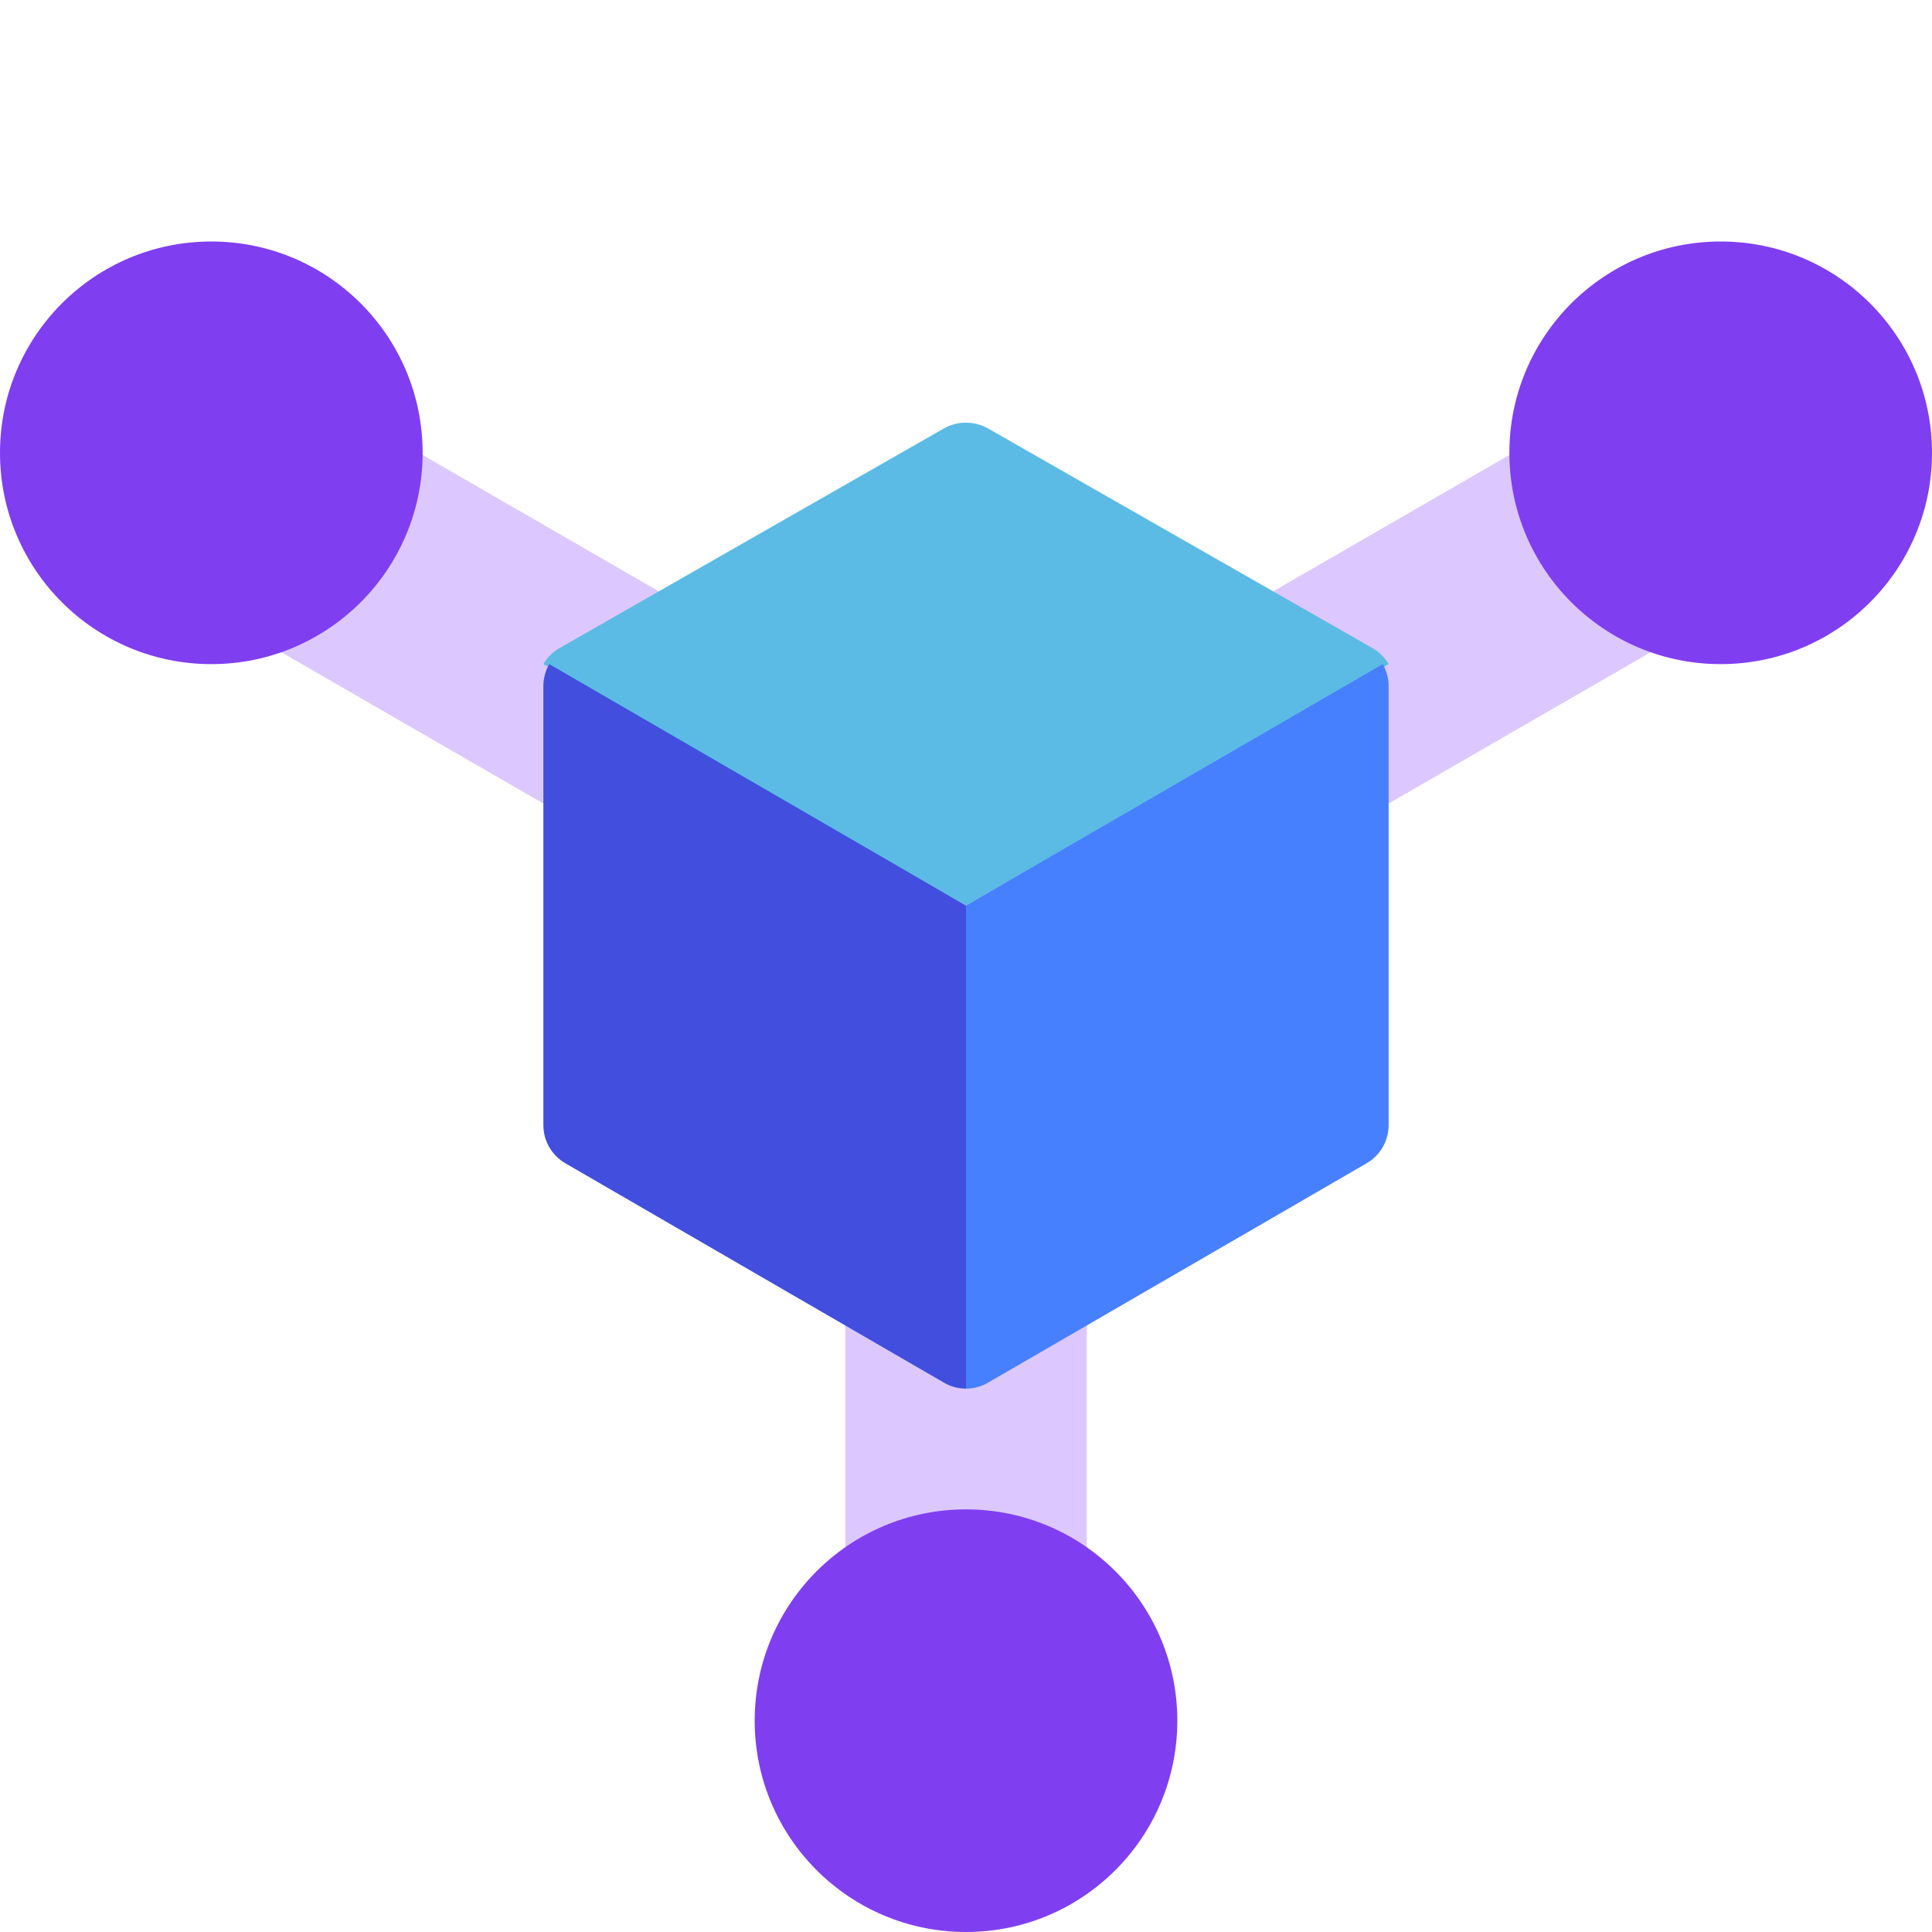
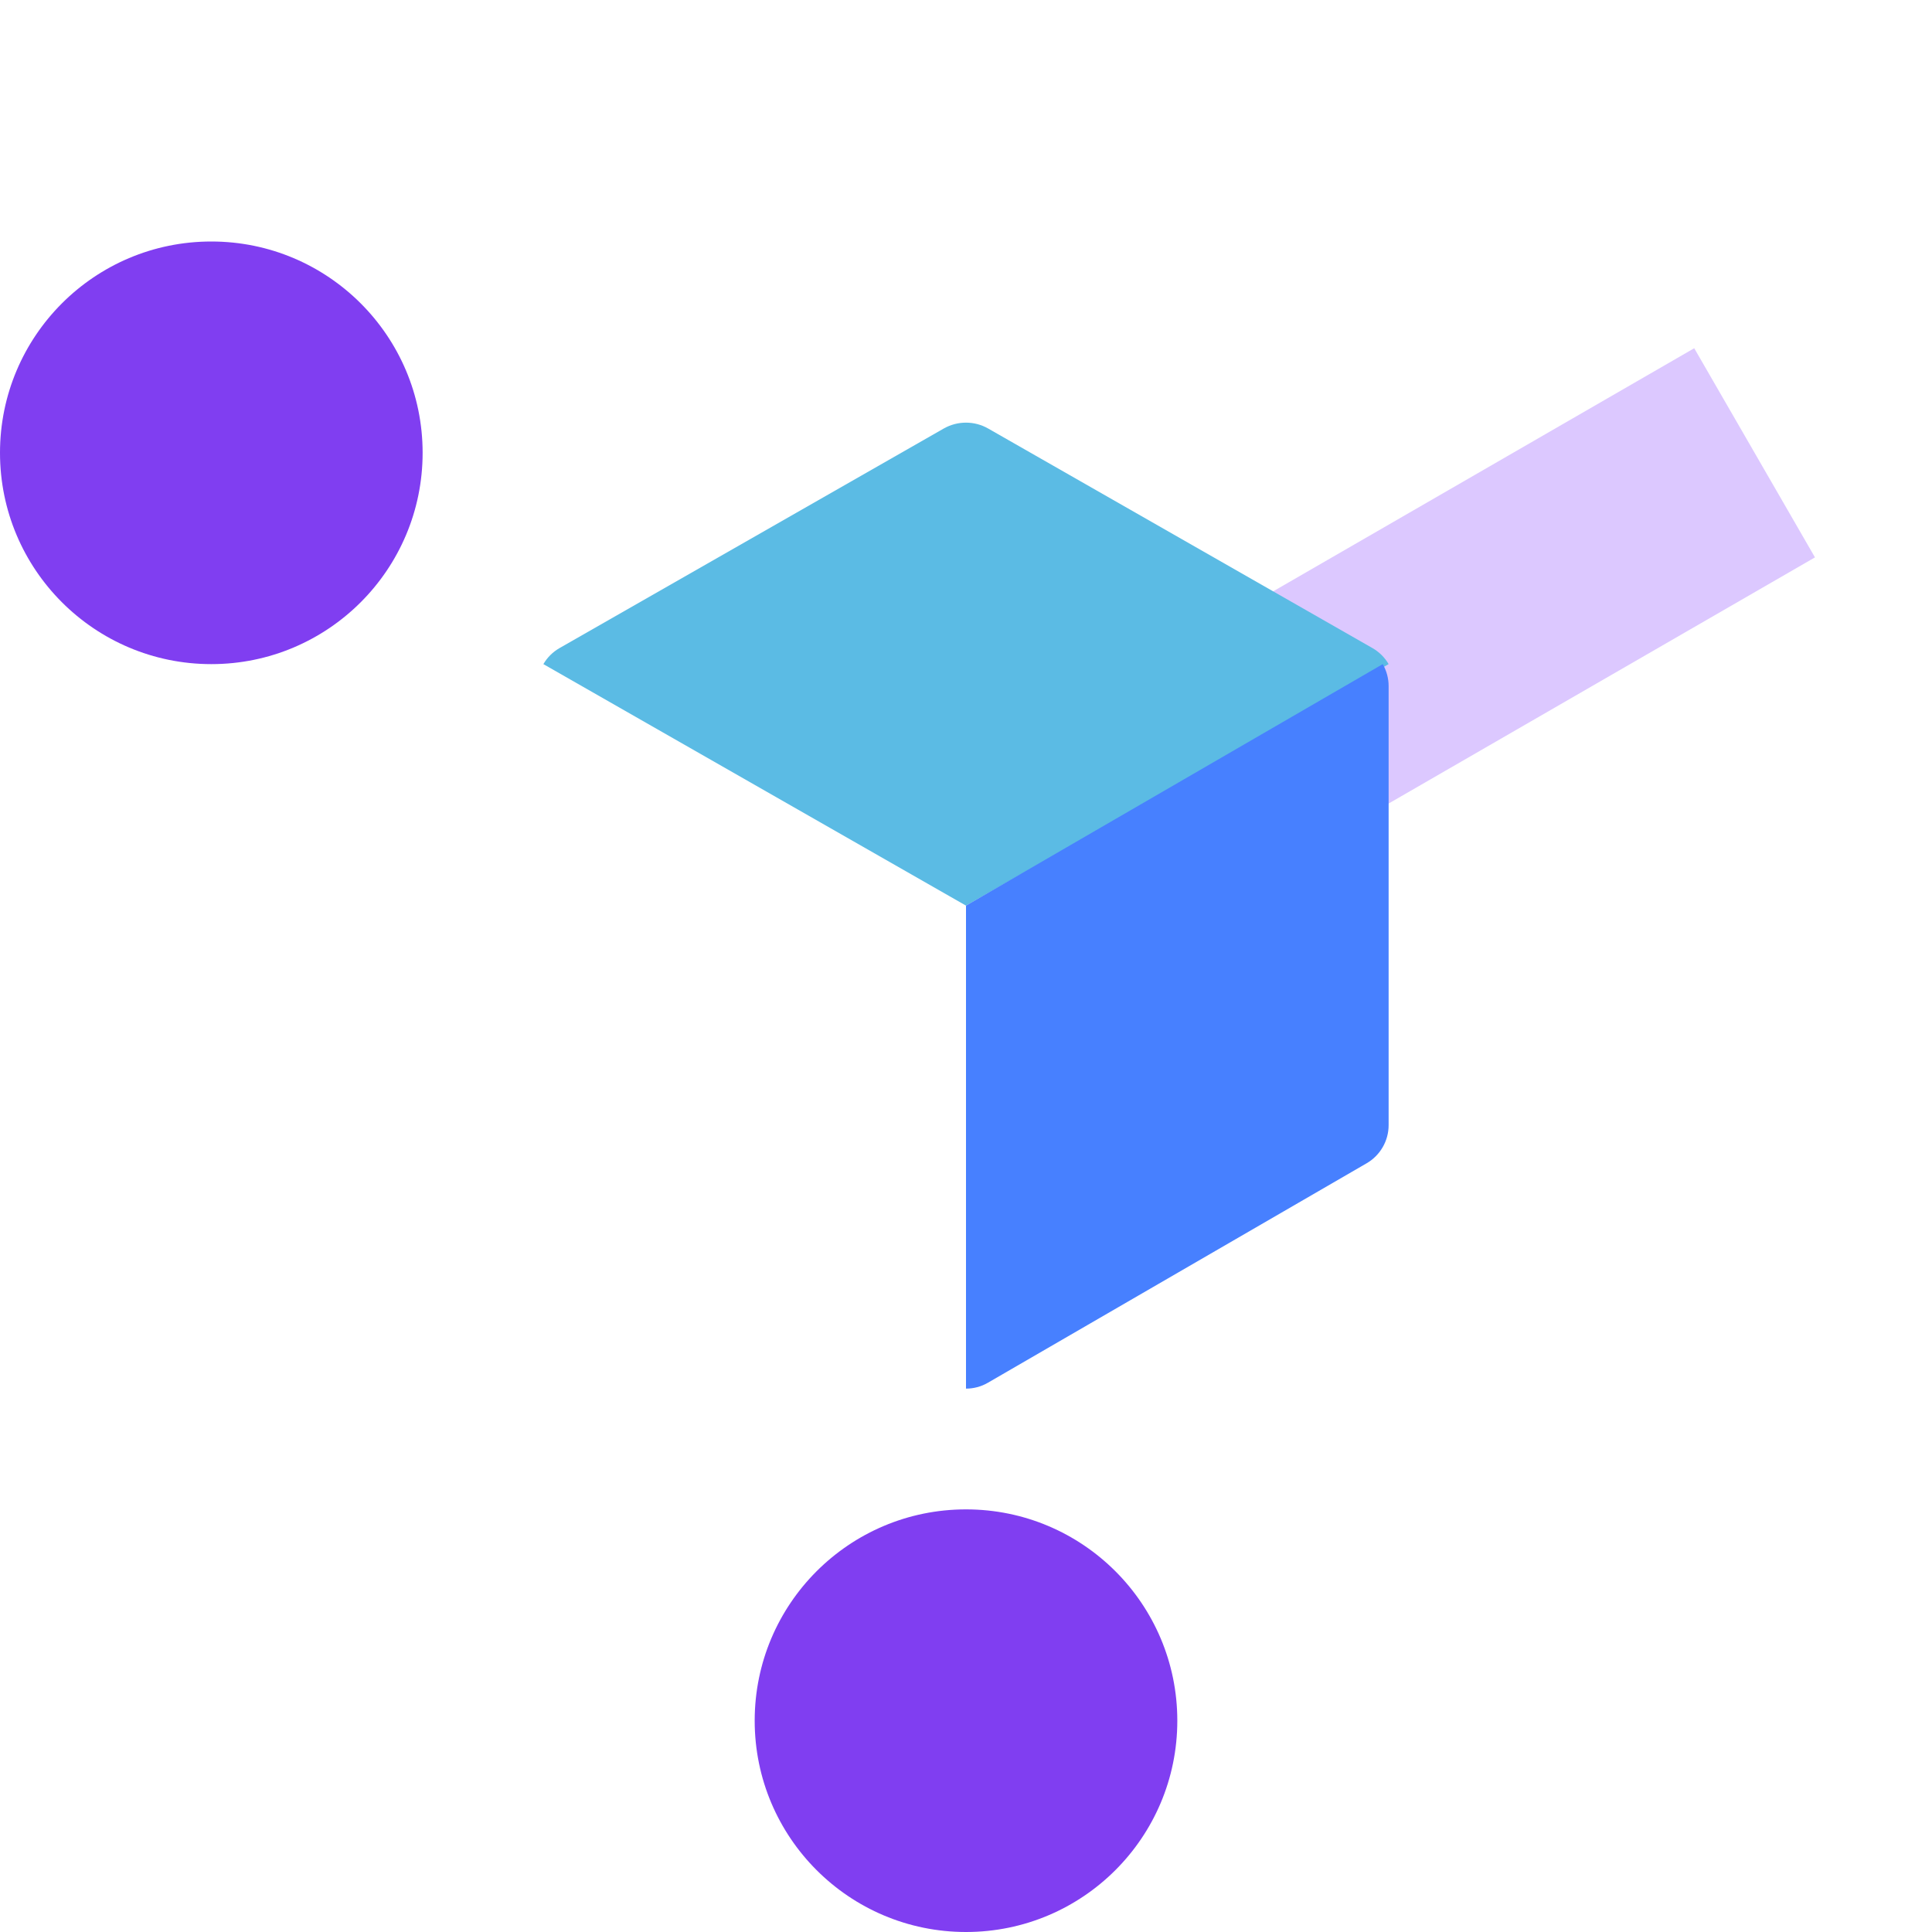
<svg xmlns="http://www.w3.org/2000/svg" width="24" height="24" viewBox="0 0 24 24" fill="none">
-   <rect x="10.5" y="10.875" width="3" height="10.5" fill="#DCC8FF" />
  <rect x="13.453" y="12.174" width="3" height="10.5" transform="rotate(-120 13.453 12.174)" fill="#DCC8FF" />
-   <rect x="12.047" y="9.576" width="3" height="10.5" transform="rotate(120 12.047 9.576)" fill="#DCC8FF" />
  <path d="M17.25 8.25C17.202 8.168 17.134 8.099 17.048 8.05L12.275 5.323C12.105 5.226 11.895 5.226 11.724 5.323L6.952 8.05C6.866 8.099 6.798 8.168 6.75 8.25L12 11.25L17.25 8.25Z" fill="#5BBBE4" />
  <path d="M12 17.25C12.094 17.25 12.188 17.226 12.272 17.177L16.978 14.45C17.146 14.352 17.25 14.172 17.25 13.977V8.523C17.25 8.425 17.224 8.332 17.177 8.25L12 11.25V17.25Z" fill="#4780FF" />
-   <path d="M11.728 17.177C11.812 17.226 11.906 17.25 12 17.25V11.25L6.823 8.25C6.776 8.332 6.75 8.425 6.75 8.523V13.977C6.75 14.172 6.854 14.352 7.022 14.45L11.728 17.177Z" fill="#424EDE" />
  <circle cx="2.625" cy="5.625" r="2.625" fill="#803EF1" />
  <circle cx="12" cy="21.375" r="2.625" fill="#803EF1" />
-   <circle cx="21.375" cy="5.625" r="2.625" fill="#803EF1" />
</svg>